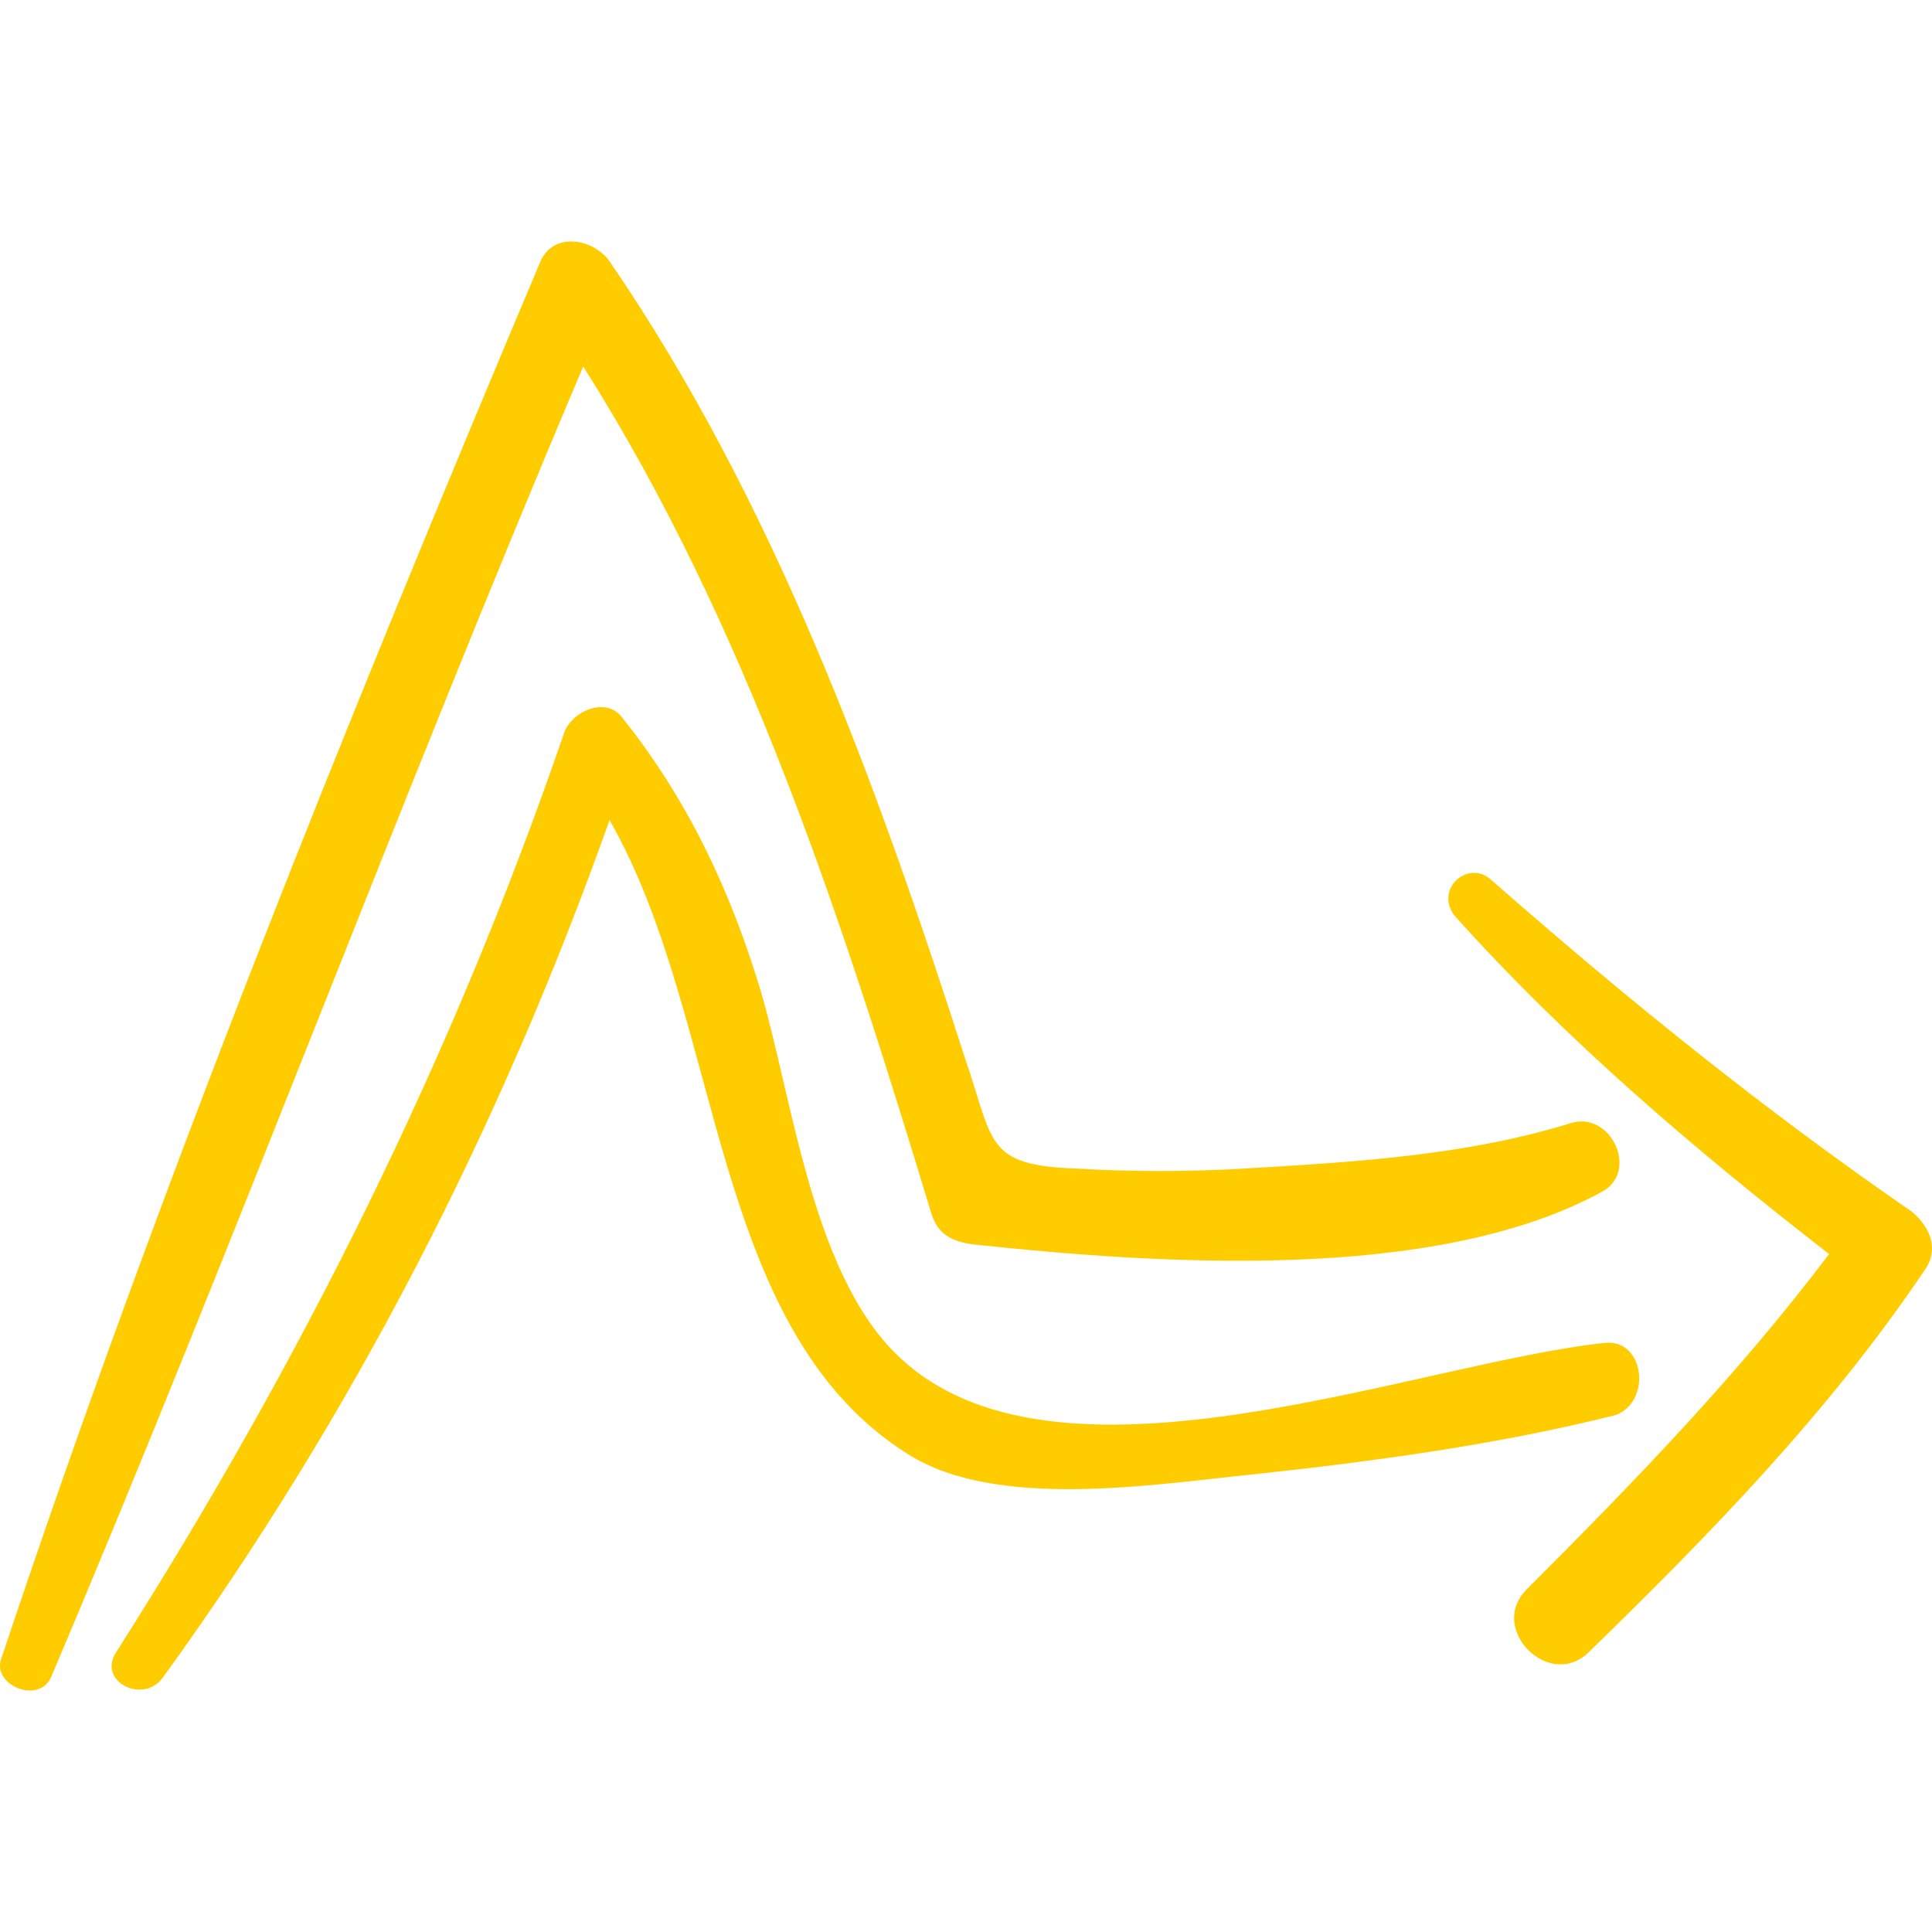
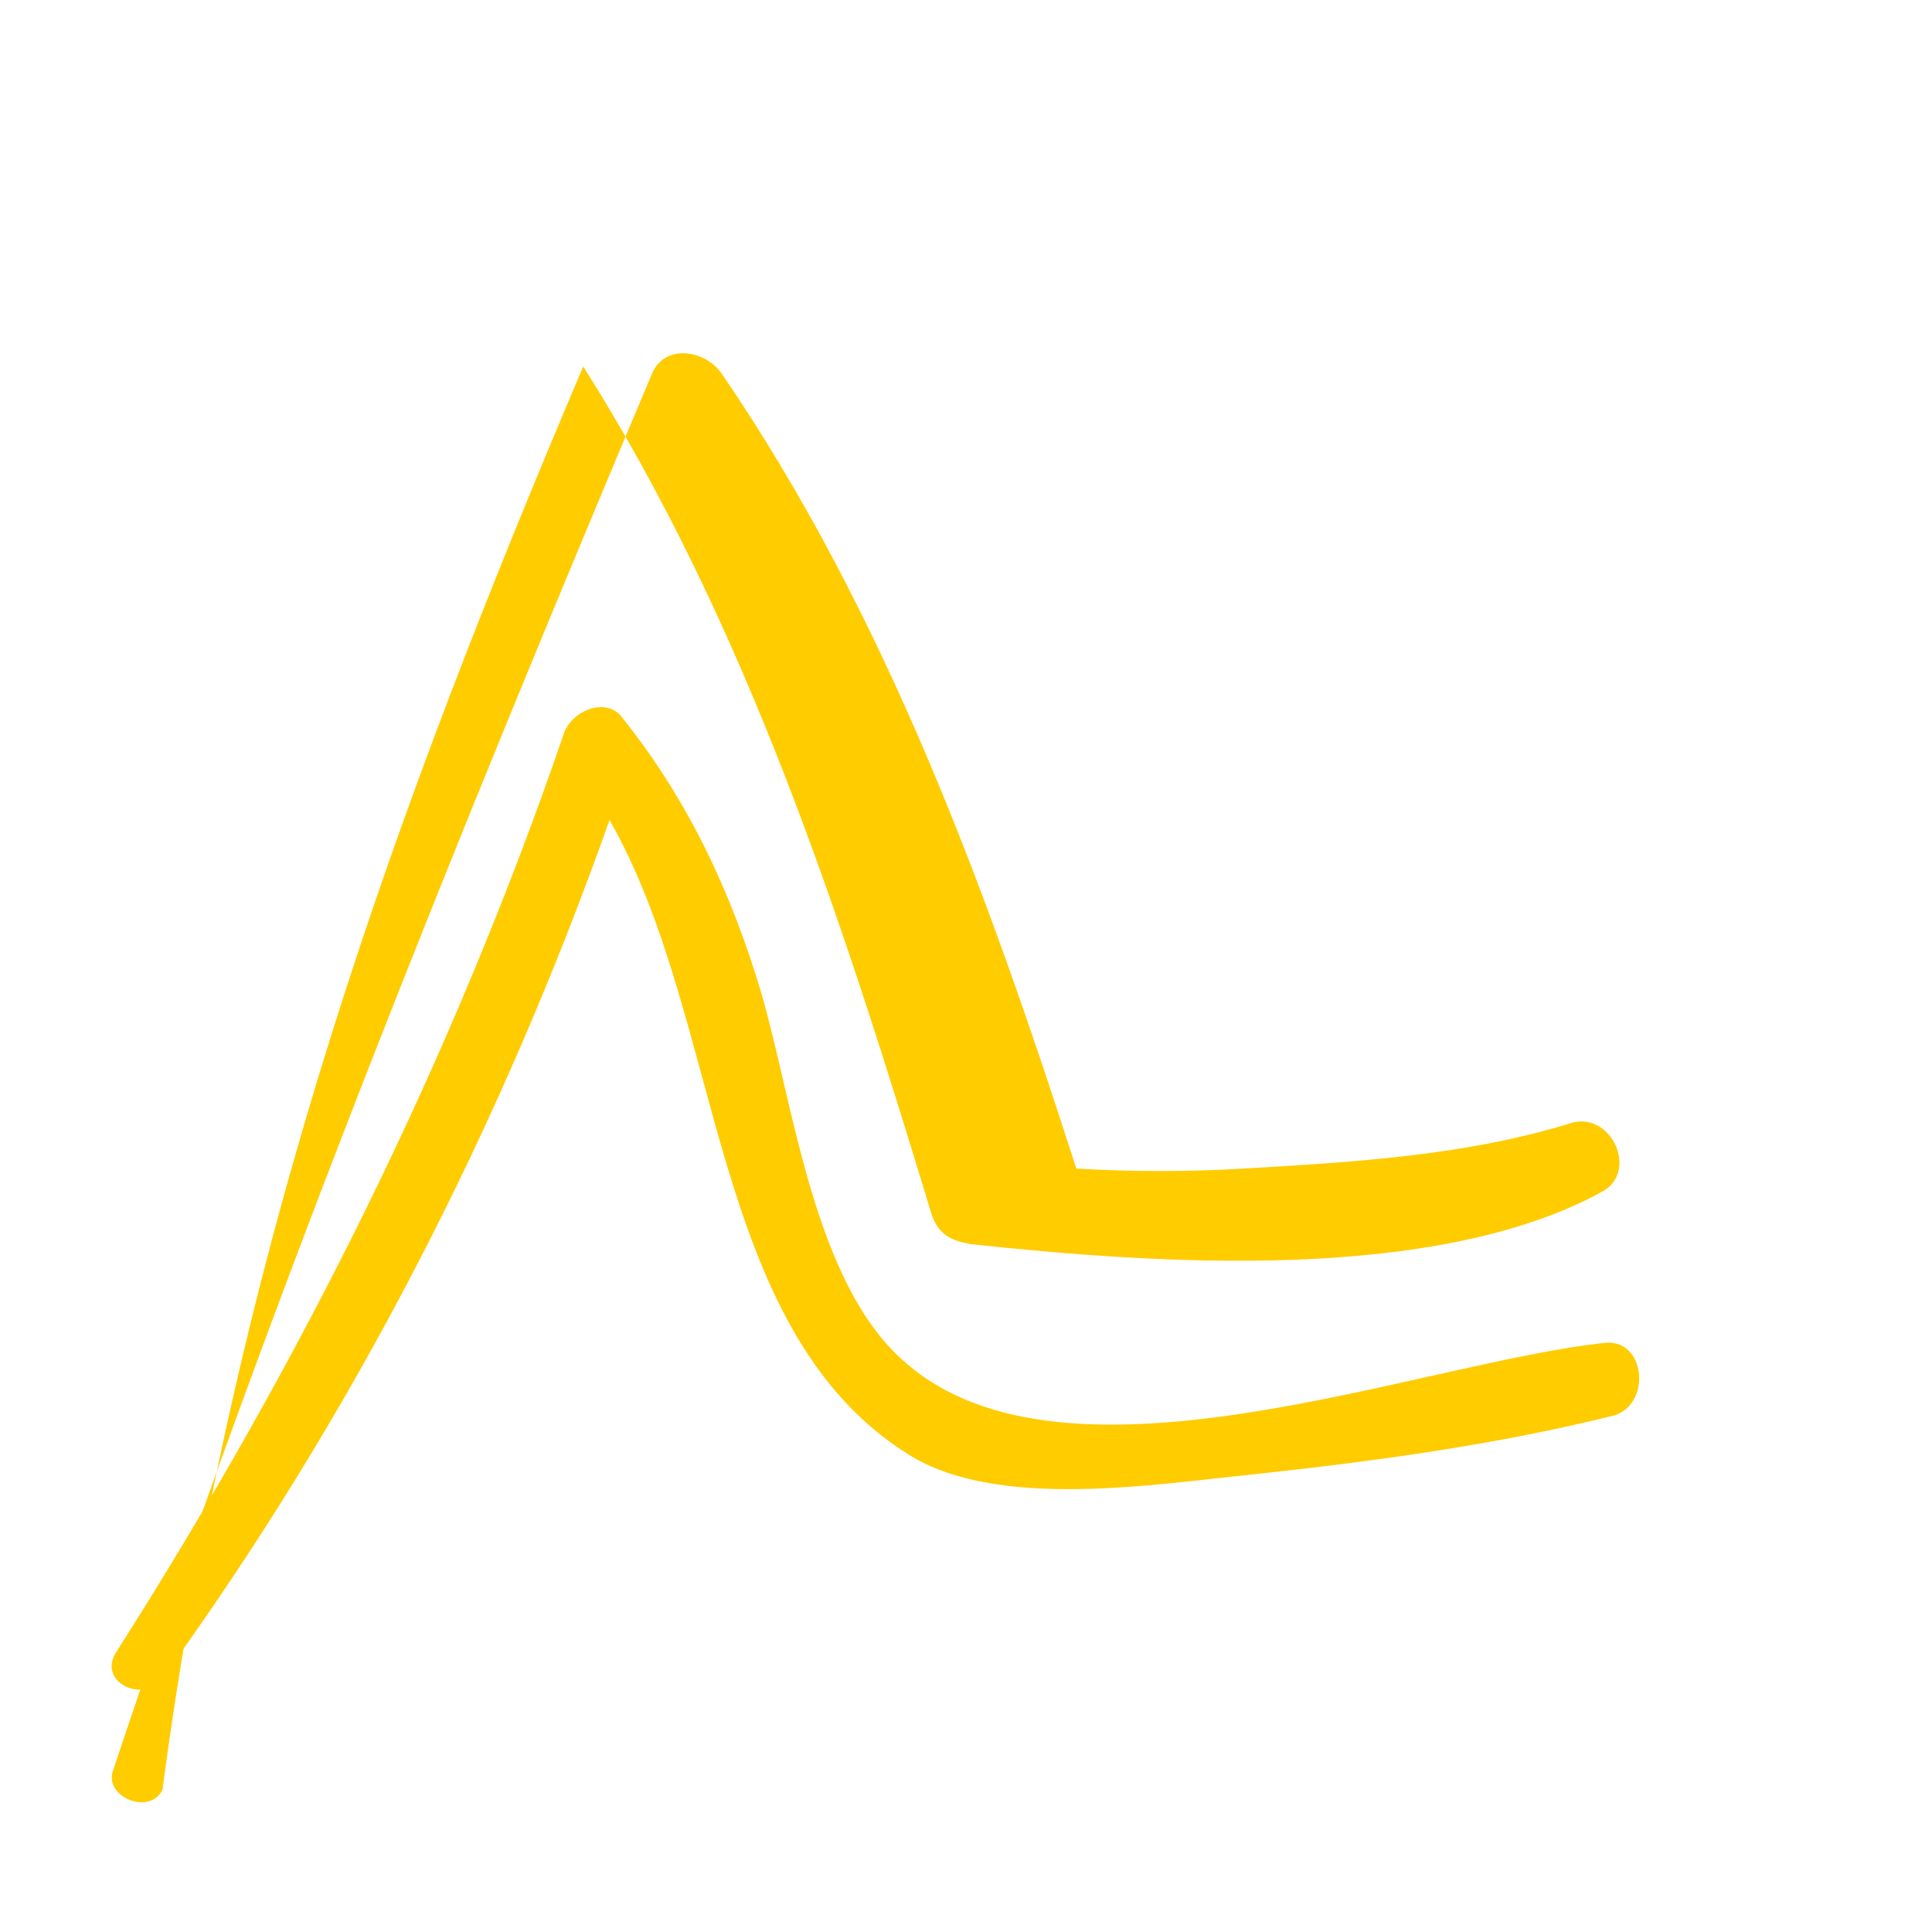
<svg xmlns="http://www.w3.org/2000/svg" version="1.1" id="Capa_1" x="0px" y="0px" width="512px" height="512px" viewBox="0 0 359.682 359.682" style="enable-background:new 0 0 359.682 359.682;" xml:space="preserve" class="">
  <g>
    <g>
      <g>
-         <path d="M292.792,208.986c-19.584,6.12-40.393,7.344-61.2,8.568c-10.404,0.611-20.808,0.611-31.212,0    c-17.137-0.612-15.301-4.896-20.808-20.809c-16.524-51.408-35.496-103.428-66.096-148.104c-3.06-4.284-10.404-5.508-12.852,0    c-36.108,85.68-70.992,171.972-100.368,260.1c-1.836,4.896,6.732,8.568,9.18,3.672C43.708,231.629,74.308,149.01,108.58,68.226    c30.6,48.348,48.348,103.428,64.872,157.896c1.224,3.672,3.672,4.896,7.344,5.508c34.271,3.672,86.292,7.345,117.504-9.792    C305.032,218.166,300.136,207.15,292.792,208.986z" data-original="#000000" class="active-path" data-old_color="#000000" fill="#FFCC00" />
+         <path d="M292.792,208.986c-19.584,6.12-40.393,7.344-61.2,8.568c-10.404,0.611-20.808,0.611-31.212,0    c-16.524-51.408-35.496-103.428-66.096-148.104c-3.06-4.284-10.404-5.508-12.852,0    c-36.108,85.68-70.992,171.972-100.368,260.1c-1.836,4.896,6.732,8.568,9.18,3.672C43.708,231.629,74.308,149.01,108.58,68.226    c30.6,48.348,48.348,103.428,64.872,157.896c1.224,3.672,3.672,4.896,7.344,5.508c34.271,3.672,86.292,7.345,117.504-9.792    C305.032,218.166,300.136,207.15,292.792,208.986z" data-original="#000000" class="active-path" data-old_color="#000000" fill="#FFCC00" />
        <path d="M298.912,249.99c-34.885,3.672-100.368,29.988-130.356,3.672c-17.136-14.688-20.808-48.348-26.928-69.156    c-5.508-18.359-13.464-35.496-25.704-50.795c-3.06-4.284-9.792-1.224-11.016,3.06C84.1,197.358,55.948,253.662,21.676,307.518    c-3.672,5.508,4.896,9.792,8.568,4.896c35.496-48.96,63.036-102.815,83.232-159.732c21.42,37.333,18.36,94.86,55.692,118.116    c16.523,10.404,45.899,5.509,64.26,3.672c22.644-2.447,45.288-5.508,67.32-11.016C307.479,261.005,306.256,249.377,298.912,249.99    z" data-original="#000000" class="active-path" data-old_color="#000000" fill="#FFCC00" />
-         <path d="M355.828,225.509c-27.54-18.972-53.244-39.779-78.336-61.812c-4.284-3.672-10.404,1.836-6.732,6.732    c20.808,23.256,45.288,44.064,69.768,63.036c-17.136,22.645-36.107,42.229-56.304,62.425c-7.344,7.344,4.284,18.972,11.628,11.628    c22.645-22.032,44.676-44.677,62.424-70.992C361.336,232.242,358.888,227.958,355.828,225.509z" data-original="#000000" class="active-path" data-old_color="#000000" fill="#FFCC00" />
      </g>
    </g>
  </g>
</svg>